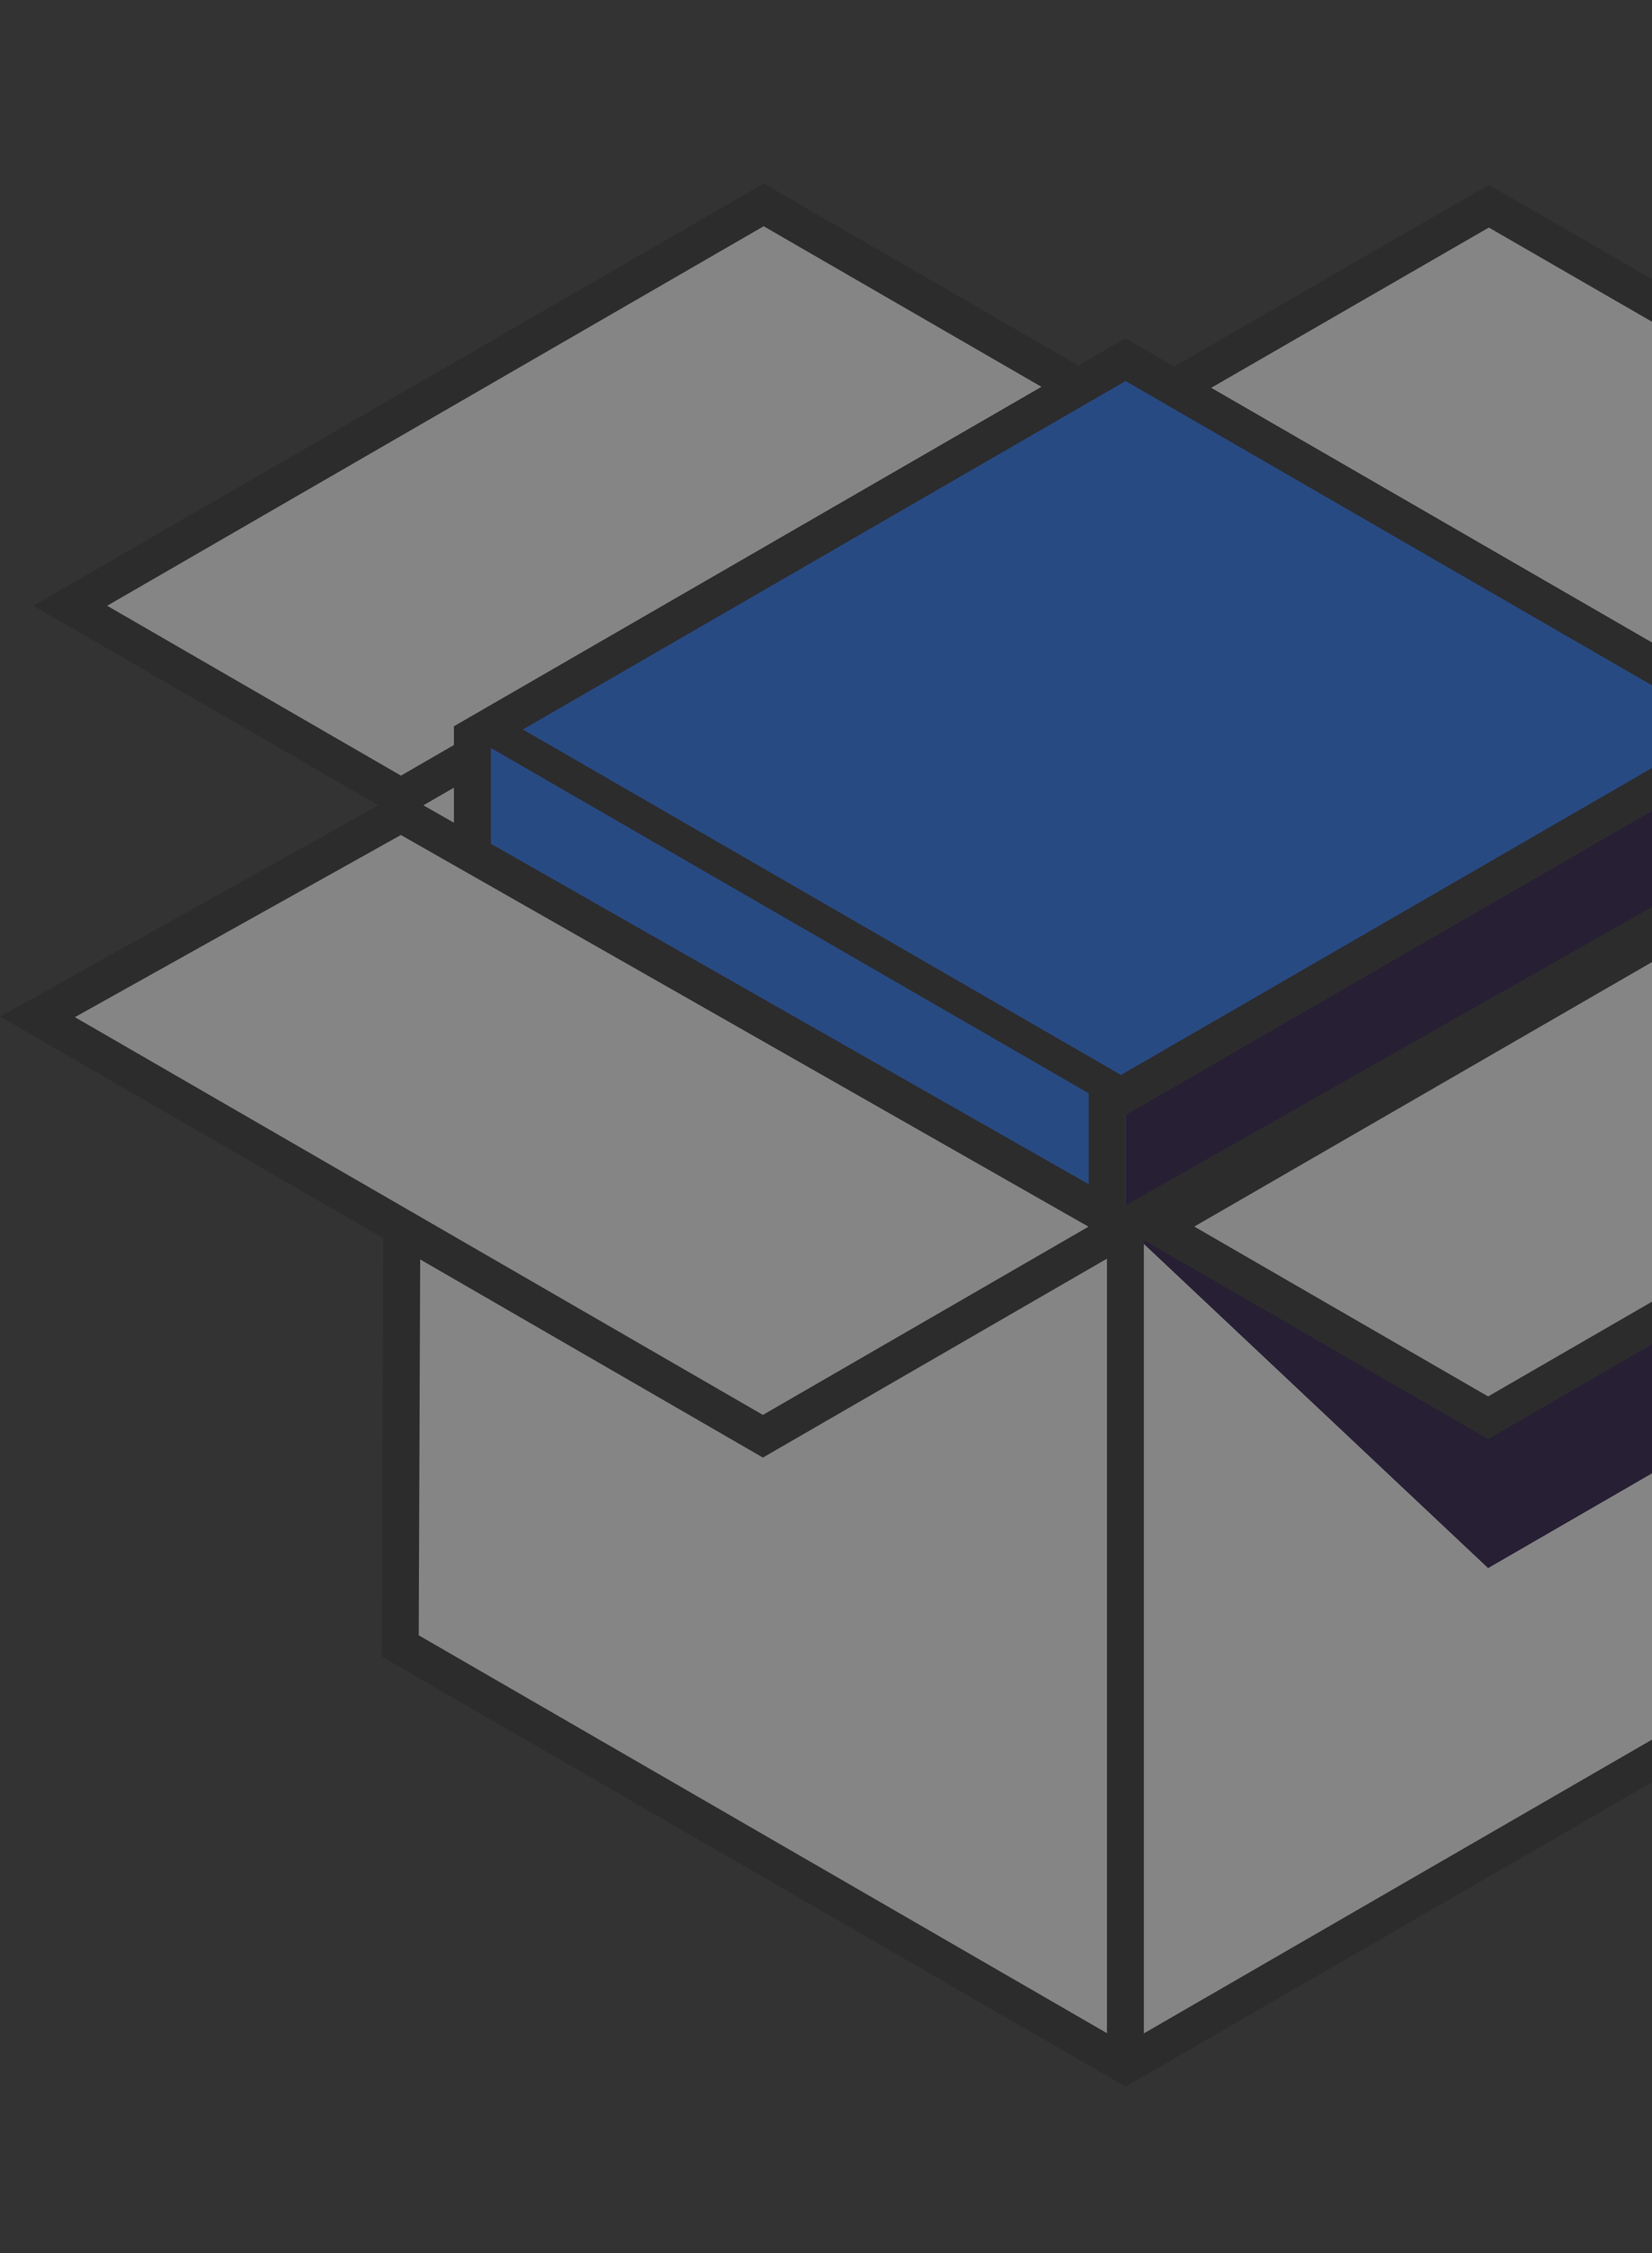
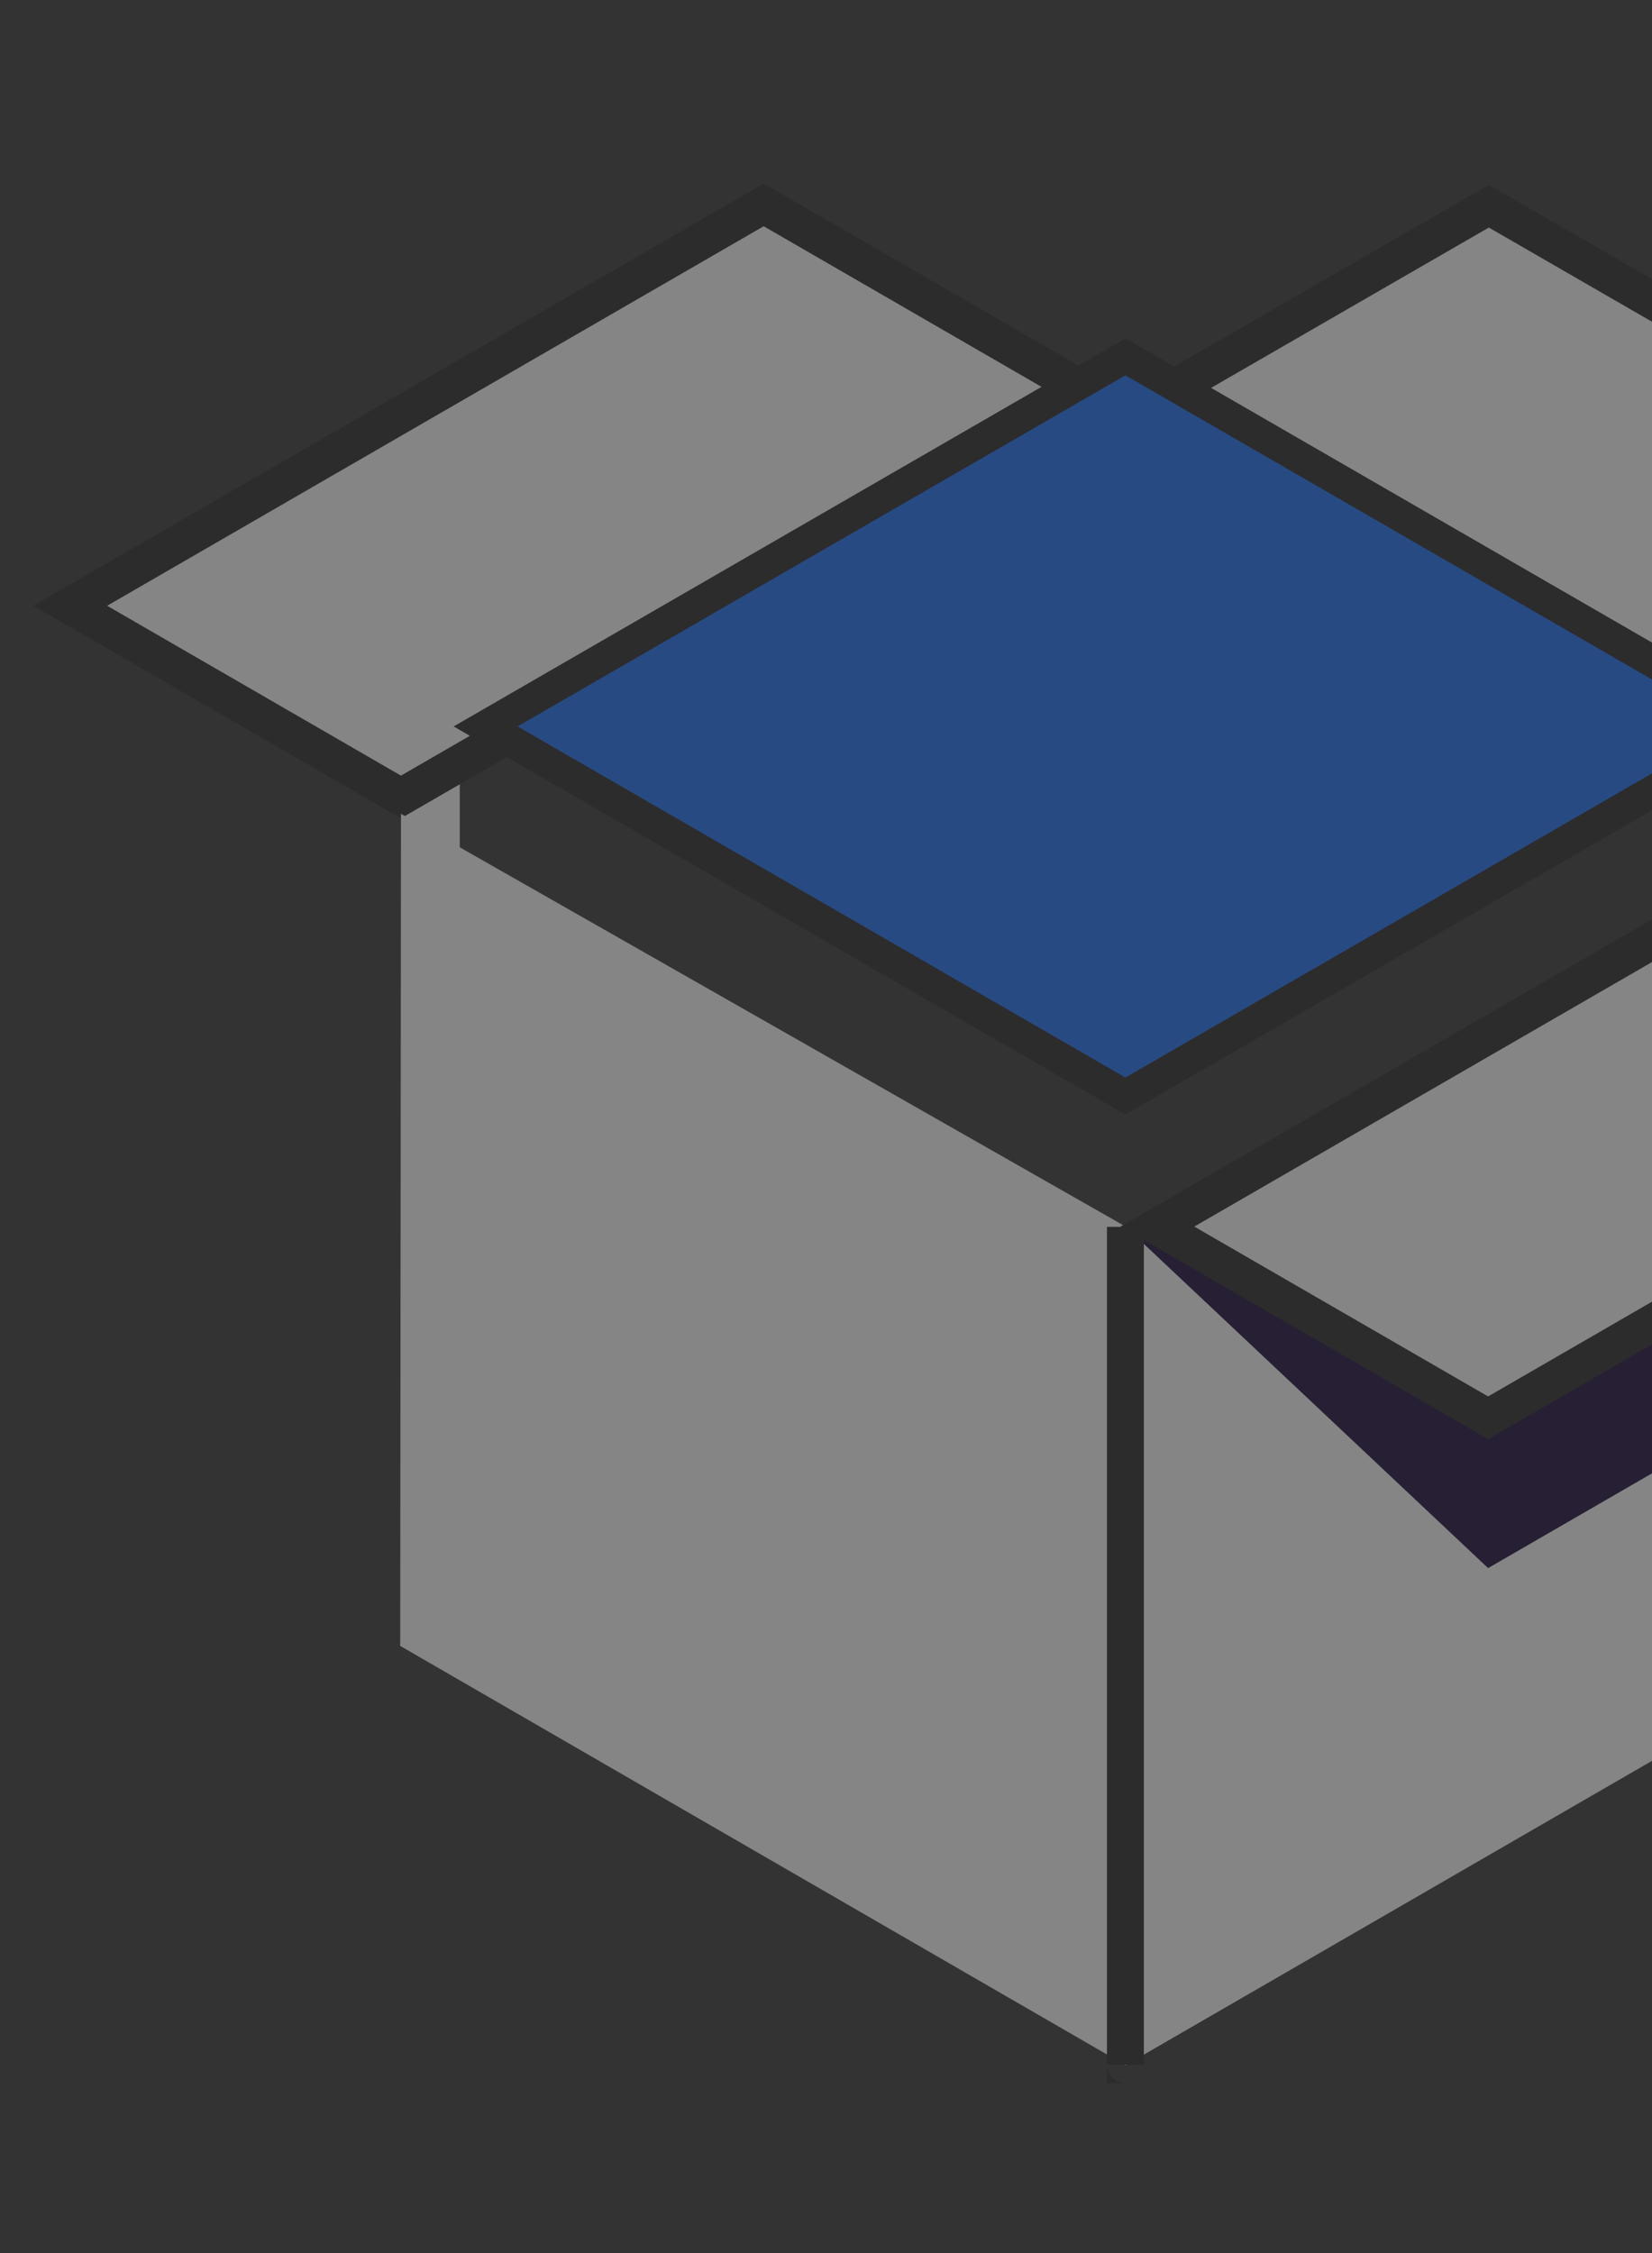
<svg xmlns="http://www.w3.org/2000/svg" width="212" height="289" viewBox="0 0 212 289" fill="none">
  <rect x="0" y="0" width="212" height="289" fill="#333333" stroke="none" />
  <g opacity="0.4">
    <path d="M59.003 108.799L50.406 103.968L59.003 99.949V108.799Z" fill="white" />
    <path d="M9.014 77.703L98.001 26.284L140.443 50.809L51.456 102.227L9.014 77.703Z" fill="white" stroke="#202123" stroke-width="4.738" />
    <path d="M191.061 26.454L280.099 77.826L237.536 102.842L148.591 50.957L191.061 26.454Z" fill="white" stroke="#202123" stroke-width="4.738" />
    <rect y="2.37" width="94.81" height="94.81" transform="matrix(0.866 0.5 -0.866 0.5 146.476 44.591)" fill="#166CFB" stroke="#202123" stroke-width="4.738" />
-     <rect width="99.548" height="99.615" transform="matrix(0.866 -0.5 2.20108e-08 1 144.424 143.02)" fill="#150035" />
-     <rect width="99.548" height="99.615" transform="matrix(0.866 0.5 -2.20108e-08 1 58.252 93.211)" fill="#166CFB" />
-     <path d="M143.258 140.969L142.075 141.653V143.02V238.53L60.621 191.461L60.622 94.581L144.445 46.142L225.902 93.214L143.258 140.969Z" stroke="#202123" stroke-width="4.738" />
    <path d="M144.424 157.336L237.542 104.597L237.511 211.128L144.424 264.92L144.424 157.336Z" fill="white" />
    <path d="M144.424 157.336L237.542 104.597L237.511 174.249L190.967 201.145L144.424 157.336Z" fill="#150035" />
    <path d="M51.456 104.388L144.447 157.335L144.447 264.919L51.359 211.127L51.456 104.388Z" fill="white" />
-     <path d="M144.446 264.919L51.359 211.127L51.779 104.766L144.448 157.335L237.22 104.766L237.535 211.127L144.446 264.919ZM144.446 264.919L144.448 264.815" stroke="#202123" stroke-width="4.738" />
    <path d="M279.953 130.44L190.967 181.861L148.526 157.336L237.541 105.918L279.953 130.44Z" fill="white" stroke="#202123" stroke-width="4.738" />
-     <path d="M51.456 104.388L144.446 157.335L97.903 184.231L4.816 130.439L51.456 104.388Z" fill="white" stroke="#202123" stroke-width="4.738" />
-     <path d="M142.055 264.851C142.055 266.159 143.116 267.219 144.424 267.219C145.732 267.219 146.793 266.159 146.793 264.851H142.055ZM142.055 157.371V264.851H146.793V157.371H142.055Z" fill="#202123" />
+     <path d="M142.055 264.851C142.055 266.159 143.116 267.219 144.424 267.219H142.055ZM142.055 157.371V264.851H146.793V157.371H142.055Z" fill="#202123" />
  </g>
</svg>